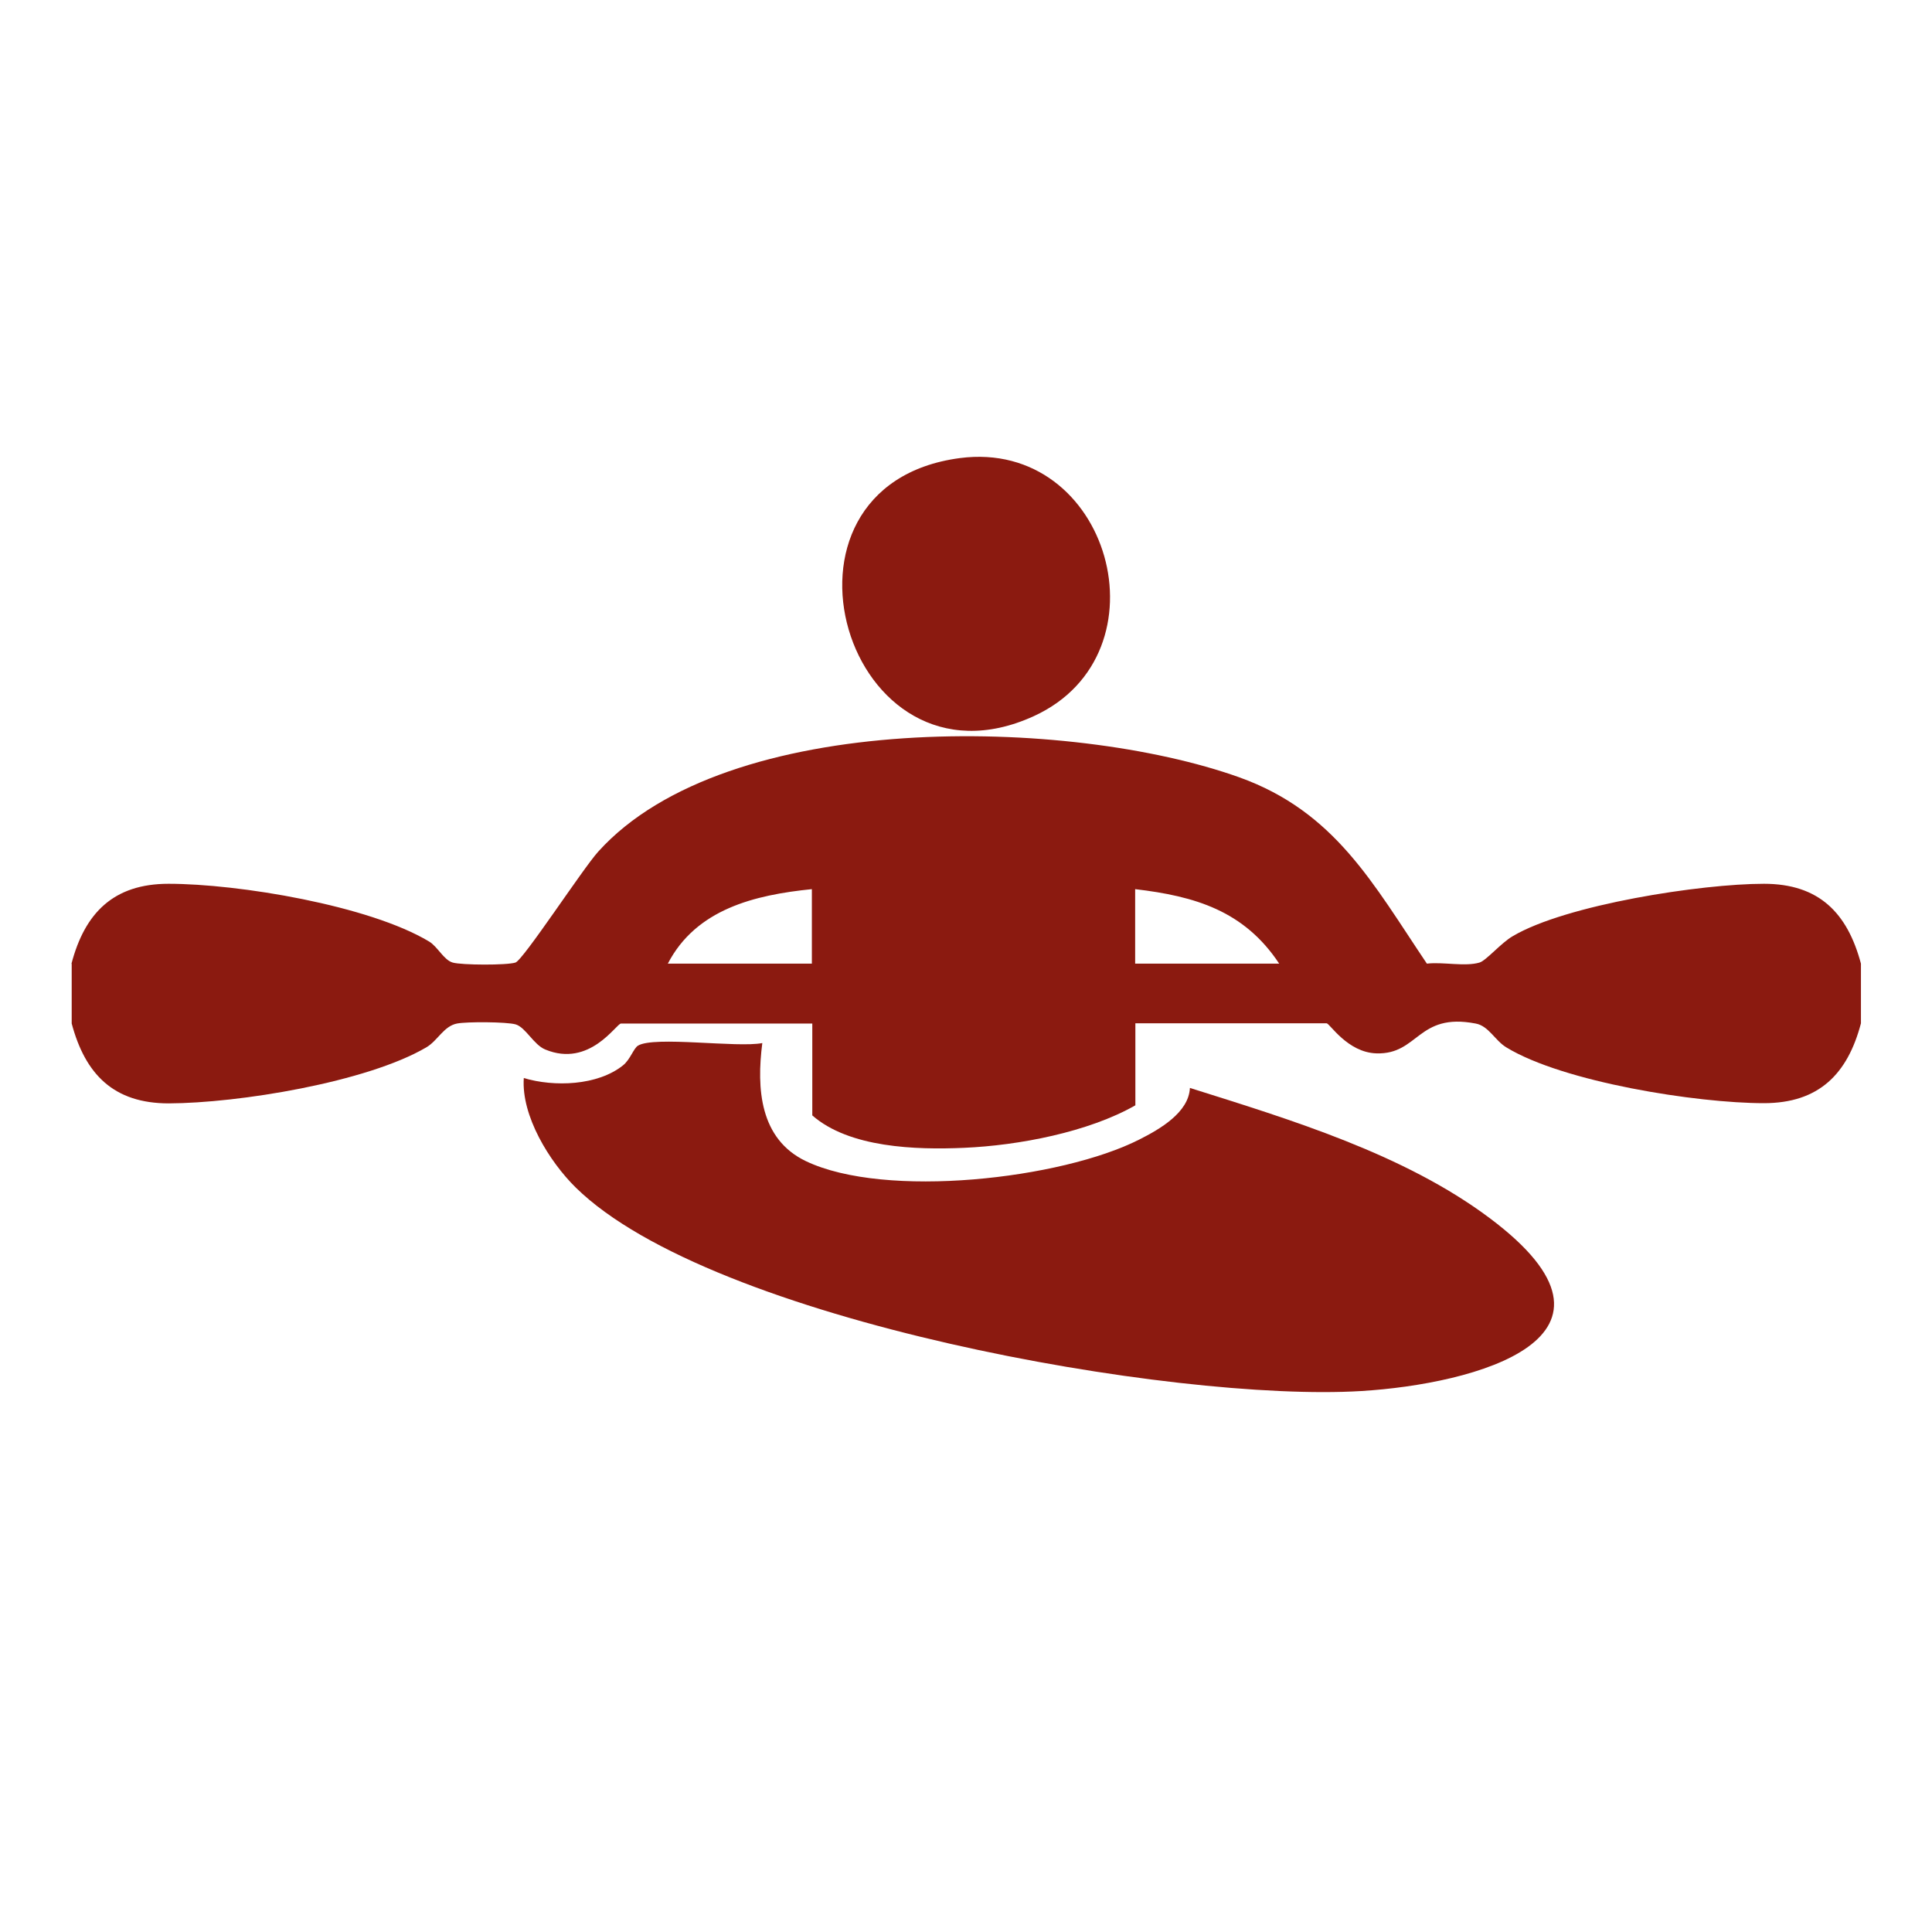
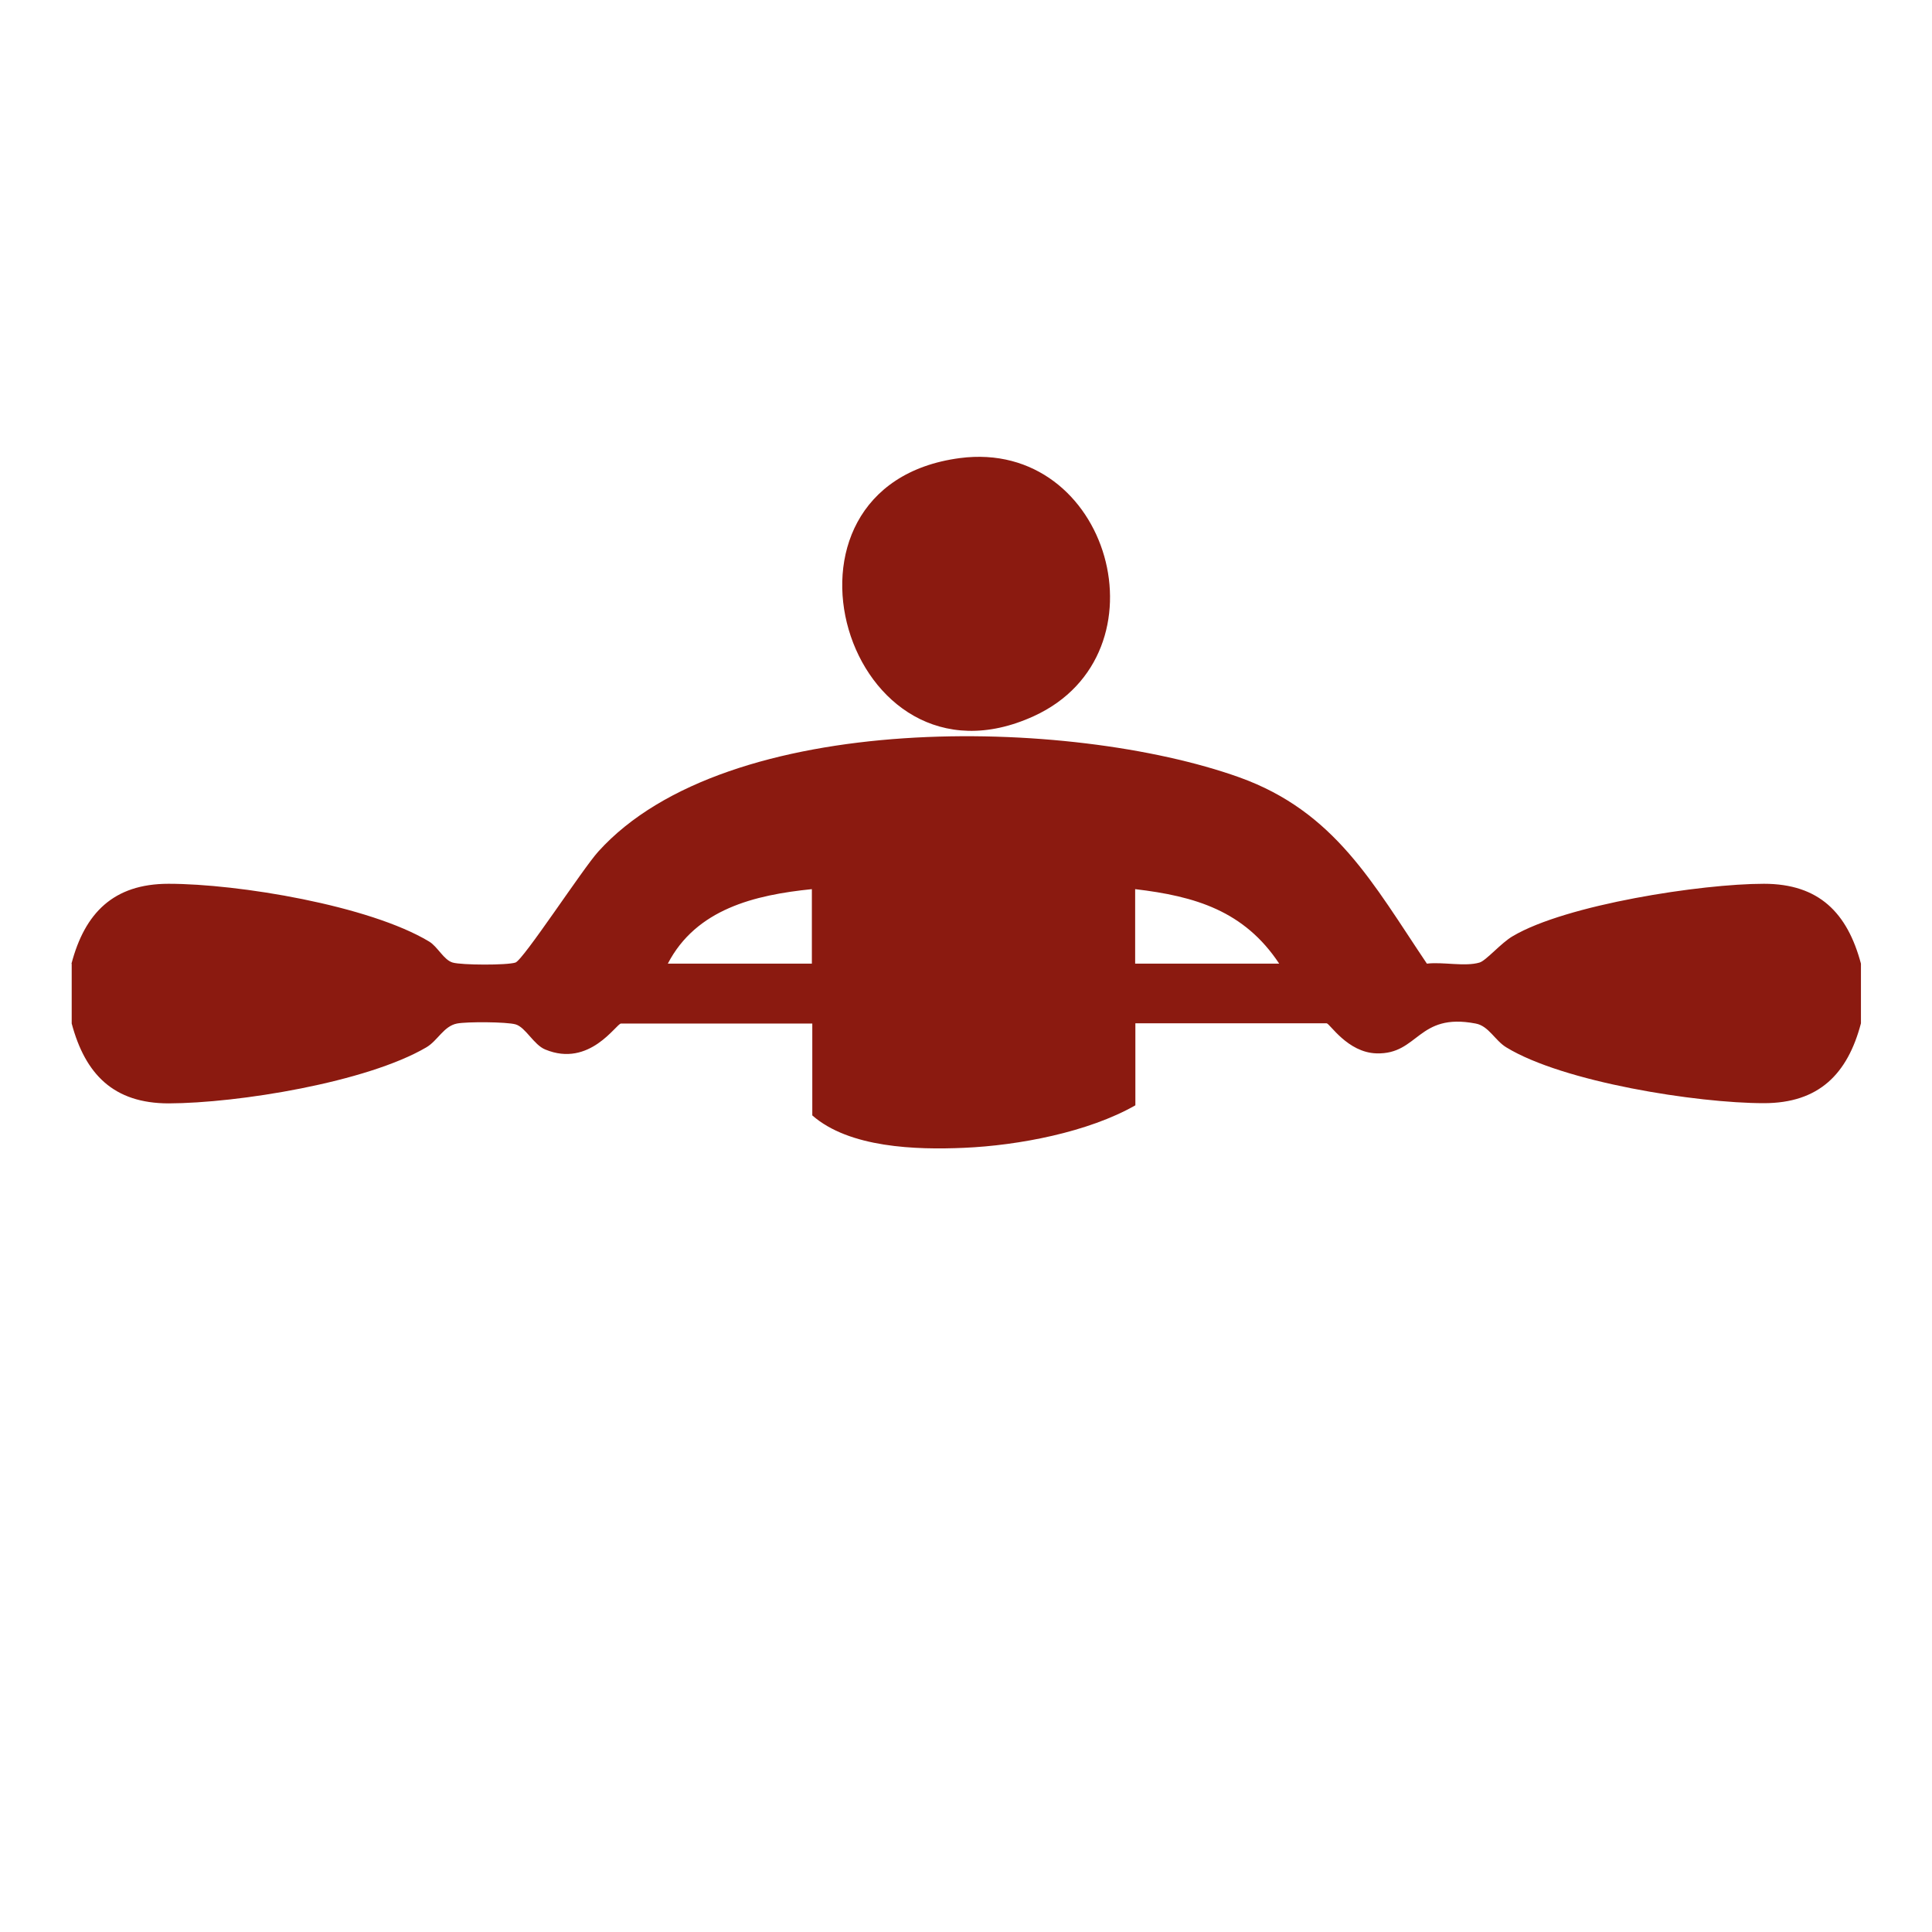
<svg xmlns="http://www.w3.org/2000/svg" data-bbox="3.33 21.281 83.36 43.569" viewBox="0 0 90 90" data-type="color">
  <g>
    <path d="M3.33 44.89c.62-2.36 1.96-3.72 4.52-3.72 3.26 0 9.35 1.01 12.14 2.69.4.24.68.86 1.1.98s2.51.13 2.92 0c.36-.11 3.15-4.39 3.86-5.17 6-6.65 22-6.27 29.86-3.46 4.46 1.6 6.23 4.95 8.74 8.68.74-.09 1.77.15 2.45-.05.31-.09 1.01-.92 1.55-1.23 2.48-1.47 8.79-2.44 11.7-2.44 2.57 0 3.89 1.36 4.52 3.72v2.78c-.62 2.36-1.96 3.72-4.52 3.72-3.12 0-9.35-.98-12-2.6-.53-.32-.82-1-1.43-1.11-2.71-.52-2.65 1.45-4.62 1.39-1.35-.04-2.18-1.4-2.32-1.4h-8.91v3.82c-2.19 1.25-5.44 1.87-7.98 1.98-2.24.1-5.35 0-7.07-1.51v-4.28h-8.91c-.22 0-1.46 2.07-3.53 1.21-.54-.22-.91-1.03-1.38-1.17-.42-.12-2.27-.13-2.73-.04-.62.12-.9.8-1.43 1.11-2.78 1.63-8.77 2.6-12 2.61-2.57 0-3.89-1.36-4.52-3.72V44.9Zm34.49-3.47c-2.67.27-5.39.93-6.71 3.47h6.71zm21.77 3.47c-1.63-2.46-3.91-3.14-6.71-3.47v3.47z" fill="#8b1a10" data-color="1" />
    <path d="M44.71 21.34c6.99-.92 9.81 9.11 3.45 12.02-8.74 4-13.11-10.74-3.45-12.02" fill="#8b1a10" data-color="1" />
-     <path d="M35.51 48.6c-.27 2.11-.12 4.46 2.03 5.49 3.7 1.77 11.9.84 15.54-1.01.93-.47 2.3-1.25 2.35-2.4 4.7 1.48 9.98 3.08 13.96 6.06 7.47 5.59-.71 7.74-5.98 8.06-8.69.53-30.26-3.26-36.59-9.48-1.23-1.21-2.54-3.34-2.42-5.1 1.41.42 3.43.36 4.62-.59.34-.27.49-.79.7-.92.76-.46 4.63.11 5.79-.12Z" fill="#8b1a10" data-color="1" />
  </g>
</svg>